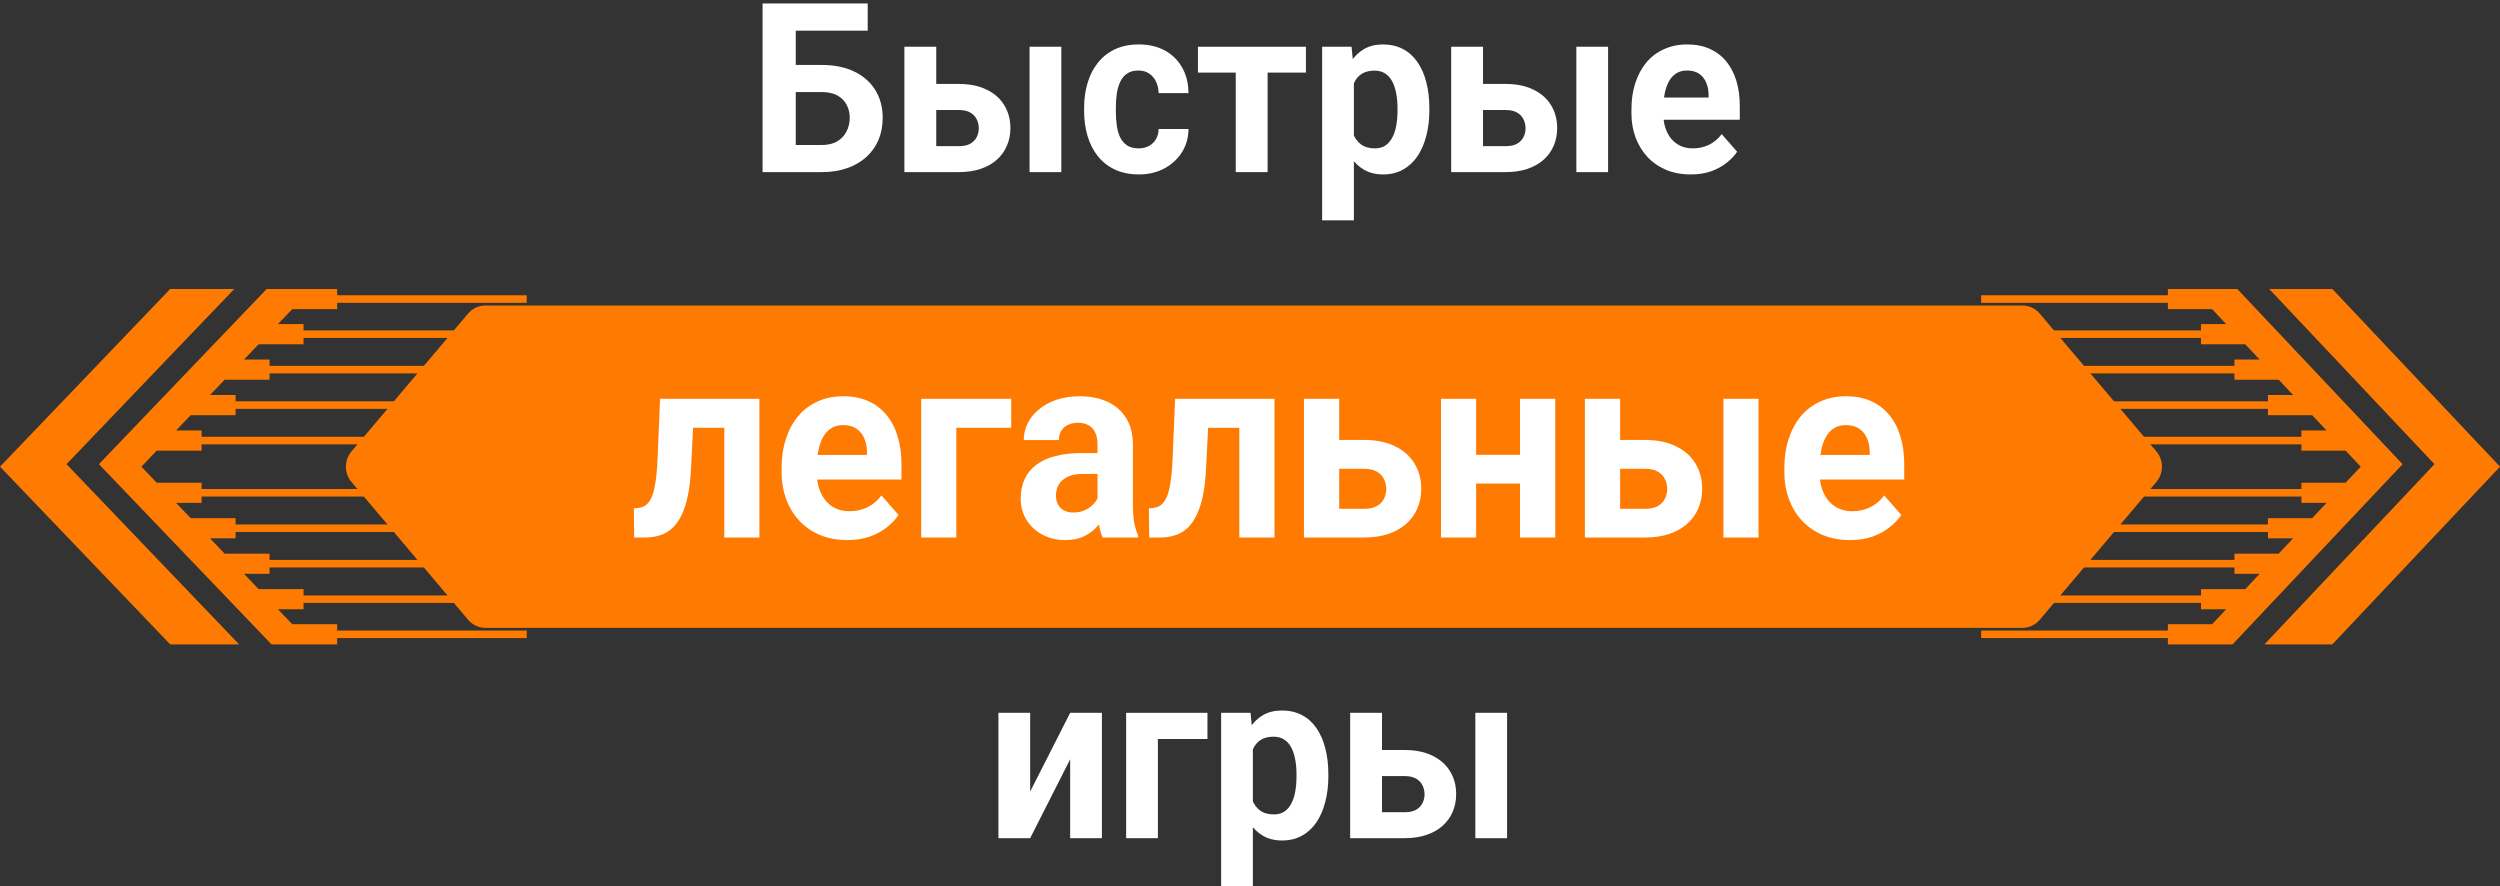
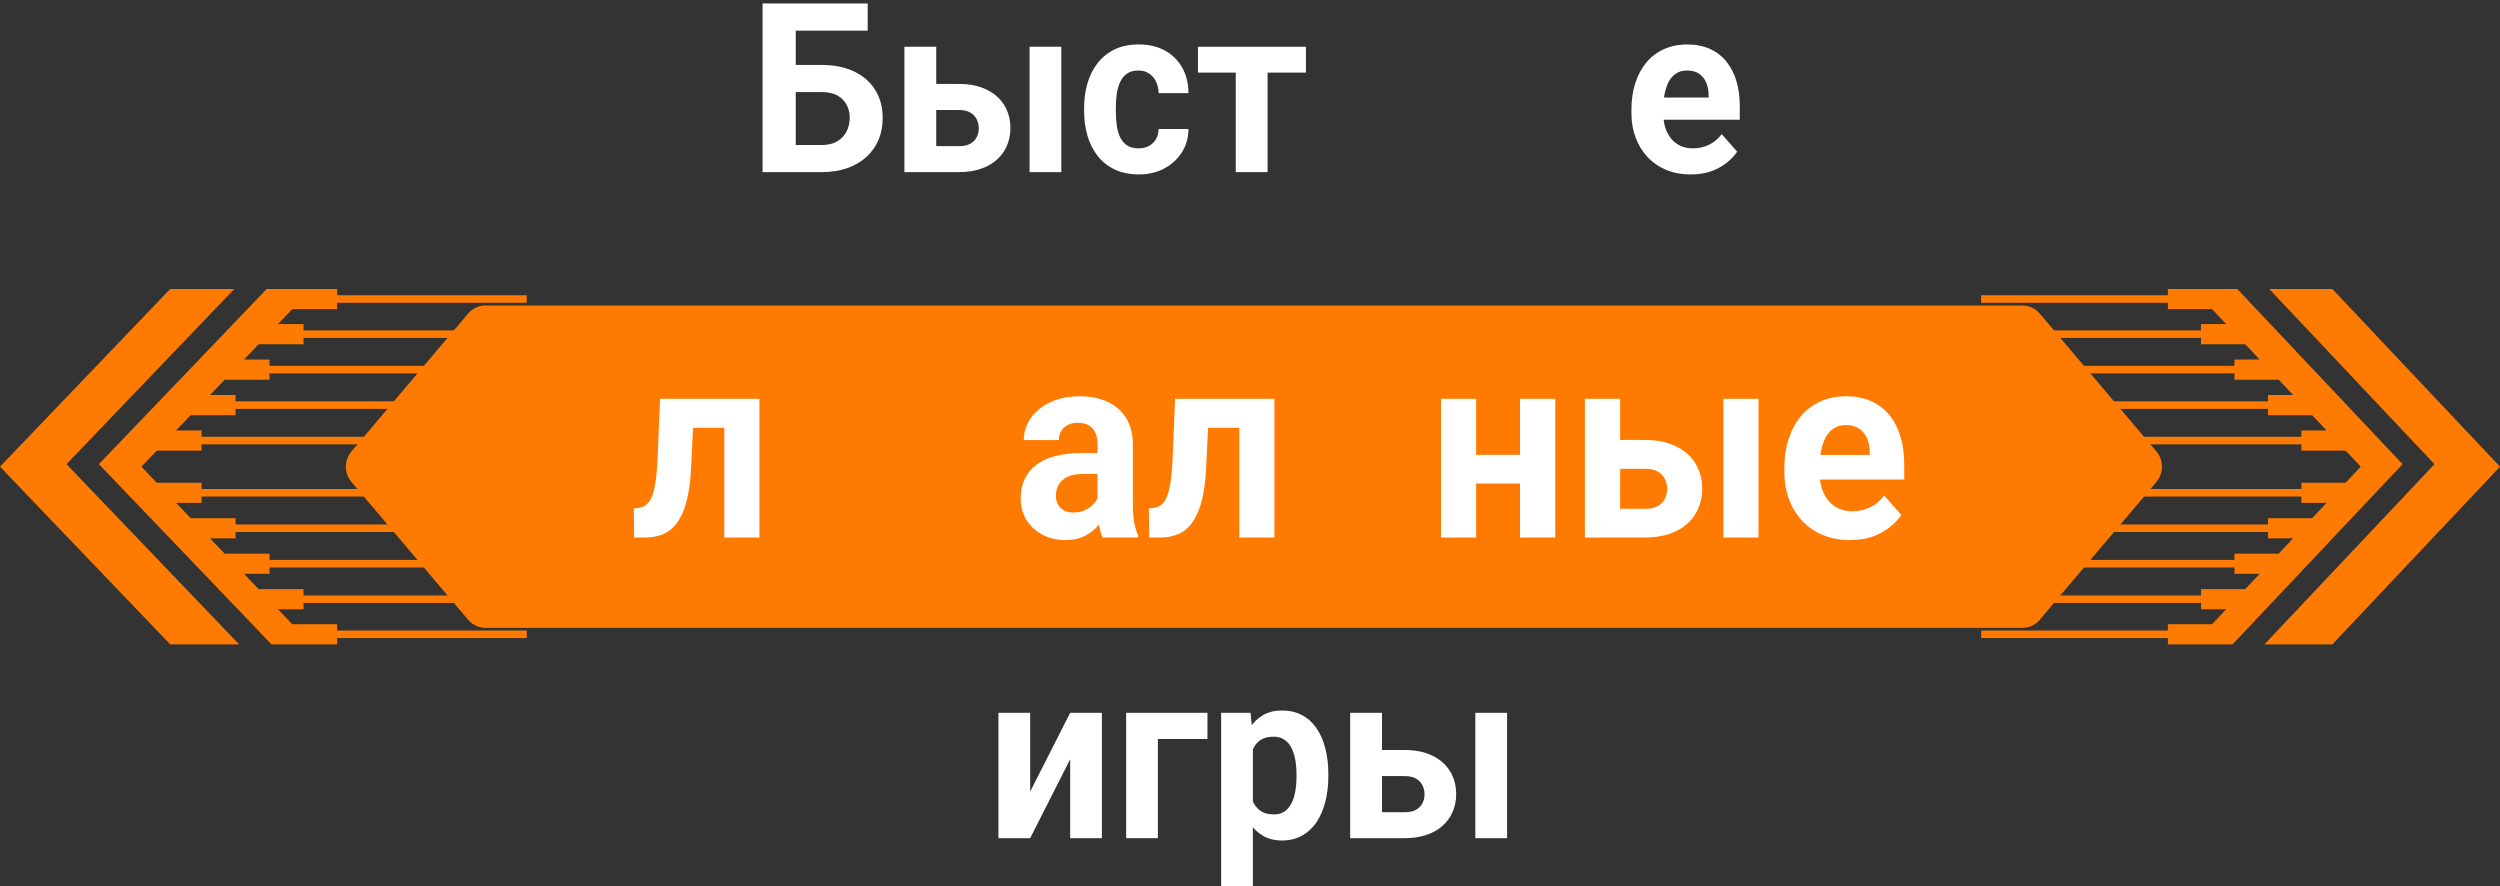
<svg xmlns="http://www.w3.org/2000/svg" width="330" height="117" viewBox="0 0 330 117" fill="none">
  <rect x="0" y="0" width="330" height="117" fill="#333333" stroke="none" />
  <path d="M223.192 23.025C221.97 23.025 220.874 22.821 219.905 22.413C218.935 21.995 218.111 21.419 217.432 20.685C216.763 19.951 216.249 19.1 215.89 18.131C215.531 17.153 215.352 16.113 215.352 15.012V14.4C215.352 13.146 215.522 11.999 215.861 10.959C216.2 9.919 216.685 9.017 217.315 8.253C217.955 7.488 218.731 6.902 219.643 6.494C220.554 6.076 221.582 5.867 222.726 5.867C223.842 5.867 224.831 6.061 225.694 6.448C226.557 6.835 227.279 7.386 227.861 8.1C228.452 8.813 228.899 9.67 229.199 10.669C229.5 11.658 229.65 12.759 229.65 13.972V15.807H217.141V12.871H225.534V12.534C225.534 11.923 225.427 11.377 225.214 10.898C225.01 10.409 224.7 10.021 224.283 9.736C223.866 9.45 223.332 9.308 222.683 9.308C222.13 9.308 221.655 9.435 221.257 9.69C220.86 9.945 220.535 10.302 220.283 10.761C220.04 11.219 219.856 11.76 219.73 12.382C219.614 12.993 219.555 13.666 219.555 14.4V15.012C219.555 15.674 219.643 16.286 219.817 16.847C220.002 17.408 220.258 17.892 220.588 18.3C220.928 18.707 221.335 19.023 221.81 19.248C222.295 19.472 222.843 19.584 223.454 19.584C224.21 19.584 224.913 19.431 225.563 19.125C226.222 18.809 226.789 18.335 227.265 17.703L229.301 20.028C228.971 20.527 228.52 21.006 227.948 21.465C227.386 21.924 226.707 22.301 225.912 22.597C225.117 22.882 224.21 23.025 223.192 23.025Z" fill="white" />
-   <path d="M194.174 11.082H198.741C200.176 11.082 201.398 11.331 202.406 11.831C203.425 12.32 204.2 13.003 204.734 13.88C205.277 14.757 205.548 15.771 205.548 16.923C205.548 17.759 205.393 18.534 205.083 19.248C204.782 19.951 204.341 20.563 203.759 21.083C203.177 21.603 202.465 22.005 201.621 22.291C200.777 22.576 199.817 22.719 198.741 22.719H191.555V6.173H195.759V19.293H198.741C199.371 19.293 199.875 19.186 200.254 18.972C200.642 18.748 200.923 18.457 201.097 18.101C201.282 17.744 201.374 17.356 201.374 16.938C201.374 16.5 201.282 16.102 201.097 15.746C200.923 15.379 200.642 15.083 200.254 14.859C199.875 14.634 199.371 14.522 198.741 14.522H194.174V11.082ZM212.268 6.173V22.719H208.079V6.173H212.268Z" fill="white" />
-   <path d="M178.712 9.354V29.081H174.522V6.173H178.406L178.712 9.354ZM188.675 14.262V14.584C188.675 15.787 188.539 16.903 188.268 17.933C188.006 18.962 187.618 19.859 187.104 20.624C186.59 21.378 185.95 21.97 185.184 22.398C184.428 22.816 183.555 23.025 182.566 23.025C181.606 23.025 180.772 22.821 180.064 22.413C179.356 22.006 178.76 21.435 178.275 20.701C177.8 19.956 177.417 19.095 177.126 18.116C176.835 17.137 176.612 16.087 176.457 14.966V14.125C176.612 12.922 176.835 11.821 177.126 10.822C177.417 9.812 177.8 8.941 178.275 8.207C178.76 7.462 179.352 6.886 180.05 6.479C180.758 6.071 181.587 5.867 182.537 5.867C183.536 5.867 184.413 6.066 185.17 6.463C185.936 6.861 186.576 7.432 187.09 8.176C187.613 8.92 188.006 9.807 188.268 10.837C188.539 11.867 188.675 13.008 188.675 14.262ZM184.472 14.584V14.262C184.472 13.559 184.413 12.912 184.297 12.32C184.19 11.719 184.016 11.194 183.773 10.745C183.541 10.297 183.23 9.95 182.843 9.705C182.464 9.45 182.004 9.323 181.461 9.323C180.889 9.323 180.399 9.42 179.992 9.614C179.594 9.807 179.269 10.088 179.017 10.455C178.765 10.822 178.576 11.26 178.45 11.77C178.324 12.28 178.246 12.855 178.217 13.498V15.623C178.266 16.378 178.401 17.056 178.624 17.657C178.847 18.249 179.192 18.718 179.657 19.064C180.122 19.411 180.733 19.584 181.49 19.584C182.042 19.584 182.508 19.457 182.886 19.202C183.264 18.937 183.57 18.575 183.803 18.116C184.045 17.657 184.215 17.127 184.312 16.526C184.418 15.924 184.472 15.277 184.472 14.584Z" fill="white" />
  <path d="M167.323 6.173V22.719H163.119V6.173H167.323ZM172.384 6.173V9.583H158.13V6.173H172.384Z" fill="white" />
  <path d="M150.275 19.584C150.789 19.584 151.245 19.482 151.642 19.278C152.04 19.064 152.35 18.769 152.573 18.391C152.806 18.004 152.927 17.55 152.937 17.03H156.879C156.869 18.193 156.573 19.227 155.992 20.135C155.41 21.032 154.629 21.74 153.65 22.26C152.67 22.77 151.575 23.025 150.362 23.025C149.141 23.025 148.074 22.811 147.162 22.383C146.261 21.954 145.509 21.363 144.908 20.609C144.307 19.844 143.856 18.957 143.555 17.948C143.255 16.928 143.104 15.838 143.104 14.675V14.232C143.104 13.059 143.255 11.969 143.555 10.959C143.856 9.94 144.307 9.053 144.908 8.298C145.509 7.534 146.261 6.937 147.162 6.509C148.064 6.081 149.121 5.867 150.333 5.867C151.623 5.867 152.753 6.127 153.722 6.647C154.702 7.167 155.468 7.911 156.021 8.88C156.583 9.838 156.869 10.975 156.879 12.29H152.937C152.927 11.739 152.816 11.24 152.602 10.791C152.399 10.342 152.098 9.986 151.701 9.721C151.313 9.445 150.833 9.308 150.261 9.308C149.65 9.308 149.15 9.445 148.762 9.721C148.375 9.986 148.074 10.353 147.861 10.822C147.647 11.28 147.497 11.806 147.41 12.397C147.332 12.978 147.293 13.59 147.293 14.232V14.675C147.293 15.318 147.332 15.934 147.41 16.526C147.487 17.117 147.633 17.642 147.846 18.101C148.069 18.56 148.375 18.922 148.762 19.187C149.15 19.452 149.655 19.584 150.275 19.584Z" fill="white" />
  <path d="M121.999 11.082H126.566C128.001 11.082 129.223 11.331 130.231 11.831C131.25 12.32 132.025 13.003 132.559 13.88C133.102 14.757 133.373 15.771 133.373 16.923C133.373 17.759 133.218 18.534 132.908 19.248C132.607 19.951 132.166 20.563 131.584 21.083C131.002 21.603 130.29 22.005 129.446 22.291C128.602 22.576 127.642 22.719 126.566 22.719H119.38V6.173H123.584V19.293H126.566C127.196 19.293 127.7 19.186 128.079 18.972C128.466 18.748 128.748 18.457 128.922 18.101C129.106 17.744 129.199 17.356 129.199 16.938C129.199 16.5 129.106 16.102 128.922 15.746C128.748 15.379 128.466 15.083 128.079 14.859C127.7 14.634 127.196 14.522 126.566 14.522H121.999V11.082ZM140.093 6.173V22.719H135.904V6.173H140.093Z" fill="white" />
  <path d="M114.537 0.453V4.047H105.01V22.719H100.66V0.453H114.537ZM103.511 8.574H108.457C110.125 8.574 111.56 8.864 112.762 9.445C113.965 10.026 114.891 10.842 115.54 11.892C116.19 12.942 116.515 14.165 116.515 15.562C116.515 16.622 116.331 17.591 115.962 18.468C115.594 19.334 115.056 20.089 114.348 20.731C113.65 21.363 112.806 21.852 111.817 22.199C110.828 22.546 109.708 22.719 108.457 22.719H100.66V0.453H105.039V19.141H108.457C109.291 19.141 109.979 18.977 110.522 18.651C111.065 18.325 111.473 17.892 111.744 17.351C112.025 16.801 112.166 16.194 112.166 15.532C112.166 14.899 112.025 14.329 111.744 13.819C111.473 13.299 111.065 12.891 110.522 12.595C109.979 12.3 109.291 12.152 108.457 12.152H103.511V8.574Z" fill="white" />
  <g clip-path="url(#clip0_68_6109)">
    <path d="M69.528 84.223L69.528 83.232L44.505 83.232L44.505 82.397L38.581 82.397L36.691 80.424L40.066 80.424L40.066 79.588L65.089 79.588L65.089 78.597L40.066 78.597L40.066 77.763L34.142 77.763L34.142 77.762L32.206 75.742L32.206 75.741L35.581 75.741L35.581 74.907L60.605 74.907L60.605 73.915L35.581 73.915L35.581 73.081L29.657 73.081L27.721 71.059L31.096 71.059L31.096 70.225L56.12 70.225L56.12 69.233L31.096 69.233L31.096 68.398L25.172 68.398L25.172 68.398L23.236 66.377L26.611 66.377L26.611 65.543L51.636 65.543L51.636 64.551L26.611 64.551L26.611 63.717L20.688 63.717L18.663 61.601L20.688 59.486L26.611 59.486L26.611 58.651L51.636 58.651L51.636 57.66L26.611 57.66L26.611 56.825L23.236 56.825L25.172 54.804L25.172 54.804L31.096 54.804L31.096 53.969L56.12 53.969L56.12 52.978L31.096 52.978L31.096 52.143L27.721 52.143L29.657 50.122L35.581 50.122L35.581 49.287L60.605 49.287L60.605 48.295L35.581 48.295L35.581 47.461L32.206 47.461L32.206 47.461L34.142 45.44L34.142 45.44L40.066 45.44L40.066 44.605L65.089 44.605L65.089 43.614L40.066 43.614L40.066 42.779L36.691 42.779L38.581 40.805L44.505 40.805L44.505 39.971L69.528 39.971L69.528 38.979L44.505 38.979L44.505 38.144L41.13 38.144L35.205 38.144L13.055 61.27L35.84 85.058L41.13 85.058L44.505 85.058L44.505 84.223L69.528 84.223Z" fill="#ff7a00" />
    <path d="M30.929 38.144L22.467 38.144L19.919 40.805L8.47667e-05 61.601L8.47667e-05 61.601L19.919 82.397L22.467 85.058L31.564 85.058L8.779 61.27L30.929 38.144Z" fill="#ff7a00" />
  </g>
  <g clip-path="url(#clip1_68_6109)">
    <path d="M261.51 84.223L261.51 83.232L286.16 83.232L286.16 82.397L291.995 82.397L293.857 80.424L290.533 80.424L290.533 79.588L265.882 79.588L265.882 78.597L290.533 78.597L290.533 77.763L296.367 77.763L296.368 77.762L298.275 75.742L298.275 75.741L294.95 75.741L294.95 74.907L270.3 74.907L270.3 73.915L294.95 73.915L294.95 73.081L300.786 73.081L302.693 71.059L299.368 71.059L299.368 70.225L274.718 70.225L274.718 69.233L299.368 69.233L299.368 68.398L305.203 68.398L305.204 68.398L307.111 66.377L303.786 66.377L303.786 65.543L279.135 65.543L279.135 64.551L303.786 64.551L303.786 63.717L309.621 63.717L311.616 61.601L309.621 59.486L303.786 59.486L303.786 58.651L279.135 58.651L279.135 57.66L303.786 57.66L303.786 56.825L307.111 56.825L305.204 54.804L305.203 54.804L299.368 54.804L299.368 53.969L274.718 53.969L274.718 52.978L299.368 52.978L299.368 52.143L302.693 52.143L300.786 50.122L294.95 50.122L294.95 49.287L270.3 49.287L270.3 48.295L294.95 48.295L294.95 47.461L298.275 47.461L298.275 47.461L296.368 45.44L296.367 45.44L290.533 45.44L290.533 44.605L265.882 44.605L265.882 43.614L290.533 43.614L290.533 42.779L293.857 42.779L291.995 40.805L286.16 40.805L286.16 39.971L261.51 39.971L261.51 38.979L286.16 38.979L286.16 38.144L289.484 38.144L295.32 38.144L317.14 61.27L294.695 85.058L289.484 85.058L286.16 85.058L286.16 84.223L261.51 84.223Z" fill="#ff7a00" />
    <path d="M299.533 38.144L307.868 38.144L310.379 40.805L330 61.601L330 61.601L310.379 82.397L307.868 85.058L298.907 85.058L321.352 61.27L299.533 38.144Z" fill="#ff7a00" />
  </g>
  <path d="M46.395 59.586L61.788 41.394C62.362 40.716 63.197 40.326 64.074 40.326H266.963C267.841 40.326 268.676 40.716 269.249 41.394L284.643 59.586C285.622 60.743 285.622 62.459 284.643 63.617L269.249 81.808C268.676 82.486 267.841 82.876 266.963 82.876H64.074C63.197 82.876 62.362 82.486 61.788 81.808L46.395 63.617C45.416 62.459 45.416 60.743 46.395 59.586Z" fill="#ff7a00" />
  <path d="M244.213 71.29C242.861 71.29 241.648 71.065 240.575 70.613C239.502 70.151 238.59 69.513 237.839 68.701C237.099 67.889 236.53 66.947 236.133 65.875C235.736 64.792 235.537 63.642 235.537 62.423V61.747C235.537 60.359 235.725 59.09 236.101 57.939C236.476 56.789 237.013 55.79 237.71 54.944C238.418 54.098 239.277 53.45 240.285 52.998C241.294 52.536 242.431 52.304 243.698 52.304C244.931 52.304 246.026 52.519 246.981 52.947C247.936 53.376 248.735 53.985 249.379 54.775C250.034 55.565 250.527 56.512 250.86 57.618C251.192 58.712 251.359 59.93 251.359 61.273V63.303H237.517V60.054H246.804V59.682C246.804 59.005 246.686 58.402 246.45 57.872C246.224 57.33 245.881 56.901 245.42 56.586C244.958 56.27 244.368 56.112 243.649 56.112C243.038 56.112 242.512 56.253 242.072 56.535C241.632 56.817 241.273 57.212 240.994 57.719C240.725 58.227 240.521 58.825 240.382 59.513C240.253 60.19 240.189 60.934 240.189 61.747V62.423C240.189 63.157 240.285 63.834 240.479 64.454C240.682 65.074 240.967 65.61 241.332 66.061C241.707 66.513 242.158 66.862 242.684 67.111C243.22 67.359 243.826 67.483 244.502 67.483C245.339 67.483 246.117 67.314 246.836 66.975C247.566 66.626 248.193 66.101 248.719 65.402L250.972 67.974C250.608 68.526 250.109 69.057 249.476 69.564C248.853 70.072 248.102 70.489 247.222 70.816C246.342 71.132 245.339 71.29 244.213 71.29Z" fill="white" />
  <path d="M212.103 58.074H217.157C218.745 58.074 220.097 58.351 221.213 58.904C222.339 59.445 223.198 60.201 223.788 61.171C224.389 62.141 224.689 63.264 224.689 64.538C224.689 65.463 224.517 66.321 224.174 67.11C223.842 67.889 223.353 68.566 222.709 69.141C222.066 69.716 221.277 70.162 220.344 70.478C219.41 70.794 218.348 70.951 217.157 70.951H209.206V52.643H213.857V67.161H217.157C217.854 67.161 218.412 67.043 218.831 66.806C219.26 66.558 219.571 66.236 219.764 65.841C219.968 65.446 220.07 65.018 220.07 64.555C220.07 64.07 219.968 63.63 219.764 63.235C219.571 62.829 219.26 62.502 218.831 62.254C218.412 62.006 217.854 61.882 217.157 61.882H212.103V58.074ZM232.125 52.643V70.951H227.49V52.643H232.125Z" fill="white" />
  <path d="M202.156 60.037V63.828H193.304V60.037H202.156ZM194.849 52.643V70.951H190.214V52.643H194.849ZM205.295 52.643V70.951H200.643V52.643H205.295Z" fill="white" />
-   <path d="M175.02 58.074H180.074C181.662 58.074 183.014 58.351 184.13 58.904C185.257 59.445 186.115 60.201 186.705 61.171C187.306 62.141 187.606 63.264 187.606 64.538C187.606 65.463 187.435 66.321 187.091 67.11C186.759 67.889 186.271 68.566 185.627 69.141C184.983 69.716 184.194 70.162 183.261 70.478C182.327 70.794 181.265 70.951 180.074 70.951H172.123V52.643H176.774V67.161H180.074C180.771 67.161 181.329 67.043 181.748 66.806C182.177 66.558 182.488 66.236 182.681 65.841C182.885 65.446 182.987 65.018 182.987 64.555C182.987 64.07 182.885 63.63 182.681 63.235C182.488 62.829 182.177 62.502 181.748 62.254C181.329 62.006 180.771 61.882 180.074 61.882H175.02V58.074Z" fill="white" />
  <path d="M164.832 52.643V56.467H156.269V52.643H164.832ZM168.228 52.643V70.951H163.593V52.643H168.228ZM155.111 52.643H159.665L159.199 61.882C159.134 63.202 159 64.363 158.796 65.367C158.592 66.371 158.319 67.229 157.975 67.939C157.643 68.65 157.24 69.231 156.768 69.682C156.307 70.122 155.765 70.444 155.143 70.647C154.531 70.85 153.855 70.951 153.115 70.951H151.698L151.65 67.11L152.246 67.043C152.589 67.009 152.889 66.907 153.147 66.738C153.415 66.558 153.641 66.304 153.823 65.977C154.016 65.638 154.177 65.215 154.306 64.707C154.435 64.189 154.537 63.579 154.612 62.88C154.697 62.181 154.756 61.374 154.789 60.46L155.111 52.643Z" fill="white" />
  <path d="M144.874 66.823V58.667C144.874 58.08 144.783 57.578 144.601 57.161C144.418 56.732 144.134 56.399 143.748 56.163C143.372 55.926 142.884 55.807 142.283 55.807C141.768 55.807 141.323 55.903 140.947 56.095C140.571 56.275 140.282 56.54 140.078 56.89C139.874 57.229 139.772 57.629 139.772 58.092H135.137C135.137 57.313 135.308 56.574 135.652 55.875C135.995 55.175 136.494 54.561 137.149 54.03C137.803 53.489 138.581 53.066 139.482 52.761C140.394 52.457 141.414 52.304 142.54 52.304C143.892 52.304 145.094 52.541 146.146 53.015C147.197 53.489 148.023 54.2 148.624 55.147C149.236 56.095 149.542 57.279 149.542 58.701V66.535C149.542 67.539 149.601 68.363 149.719 69.006C149.837 69.638 150.009 70.19 150.234 70.664V70.952H145.55C145.325 70.455 145.153 69.835 145.035 69.09C144.928 68.335 144.874 67.579 144.874 66.823ZM145.486 59.801L145.518 62.559H142.927C142.315 62.559 141.784 62.632 141.333 62.779C140.883 62.925 140.512 63.134 140.223 63.405C139.933 63.664 139.718 63.969 139.579 64.319C139.45 64.668 139.386 65.052 139.386 65.469C139.386 65.887 139.477 66.265 139.659 66.603C139.842 66.93 140.105 67.19 140.448 67.381C140.791 67.562 141.194 67.652 141.655 67.652C142.353 67.652 142.959 67.505 143.474 67.212C143.989 66.919 144.386 66.558 144.665 66.129C144.955 65.701 145.105 65.294 145.116 64.911L146.339 66.975C146.167 67.438 145.931 67.917 145.631 68.414C145.341 68.91 144.971 69.378 144.52 69.818C144.069 70.247 143.528 70.602 142.895 70.884C142.261 71.155 141.51 71.29 140.641 71.29C139.536 71.29 138.533 71.059 137.631 70.596C136.741 70.123 136.033 69.474 135.507 68.65C134.992 67.816 134.734 66.868 134.734 65.808C134.734 64.849 134.906 63.997 135.249 63.253C135.593 62.508 136.097 61.882 136.762 61.374C137.438 60.855 138.281 60.466 139.289 60.207C140.298 59.936 141.467 59.801 142.798 59.801H145.486Z" fill="white" />
-   <path d="M133.479 52.643V56.467H126.236V70.951H121.601V52.643H133.479Z" fill="white" />
-   <path d="M111.847 71.29C110.495 71.29 109.283 71.065 108.21 70.613C107.137 70.151 106.225 69.513 105.474 68.701C104.733 67.889 104.165 66.947 103.768 65.875C103.371 64.792 103.172 63.642 103.172 62.423V61.747C103.172 60.359 103.36 59.09 103.735 57.939C104.111 56.789 104.647 55.79 105.345 54.944C106.053 54.098 106.912 53.45 107.92 52.998C108.929 52.536 110.066 52.304 111.332 52.304C112.566 52.304 113.661 52.519 114.616 52.947C115.571 53.376 116.37 53.985 117.014 54.775C117.668 55.565 118.162 56.512 118.495 57.618C118.827 58.712 118.993 59.93 118.993 61.273V63.303H105.152V60.054H114.439V59.682C114.439 59.005 114.321 58.402 114.085 57.872C113.859 57.33 113.516 56.901 113.054 56.586C112.593 56.27 112.003 56.112 111.284 56.112C110.672 56.112 110.147 56.253 109.707 56.535C109.267 56.817 108.907 57.212 108.628 57.719C108.36 58.227 108.156 58.825 108.017 59.513C107.888 60.19 107.824 60.934 107.824 61.747V62.423C107.824 63.157 107.92 63.834 108.113 64.454C108.317 65.074 108.601 65.61 108.966 66.061C109.342 66.513 109.793 66.862 110.318 67.111C110.855 67.359 111.461 67.483 112.137 67.483C112.974 67.483 113.752 67.314 114.471 66.975C115.2 66.626 115.828 66.101 116.354 65.402L118.607 67.974C118.242 68.526 117.743 69.057 117.11 69.564C116.488 70.072 115.737 70.489 114.857 70.816C113.977 71.132 112.974 71.29 111.847 71.29Z" fill="white" />
  <path d="M96.847 52.643V56.467H88.284V52.643H96.847ZM100.243 52.643V70.951H95.608V52.643H100.243ZM87.126 52.643H91.68L91.214 61.882C91.149 63.202 91.015 64.363 90.811 65.367C90.607 66.371 90.334 67.229 89.99 67.939C89.658 68.65 89.255 69.231 88.783 69.682C88.322 70.122 87.78 70.444 87.158 70.647C86.546 70.85 85.87 70.951 85.13 70.951H83.713L83.665 67.11L84.261 67.043C84.604 67.009 84.904 66.907 85.162 66.738C85.43 66.558 85.656 66.304 85.838 65.977C86.031 65.638 86.192 65.215 86.321 64.707C86.45 64.189 86.551 63.579 86.626 62.88C86.712 62.181 86.771 61.374 86.804 60.46L87.126 52.643Z" fill="white" />
  <path d="M180.84 99.001H185.407C186.842 99.001 188.064 99.251 189.073 99.751C190.091 100.24 190.867 100.923 191.4 101.8C191.943 102.676 192.214 103.691 192.214 104.843C192.214 105.679 192.059 106.454 191.749 107.167C191.448 107.871 191.007 108.482 190.425 109.002C189.844 109.522 189.131 109.925 188.287 110.21C187.444 110.496 186.484 110.639 185.407 110.639H178.222V94.092H182.425V107.213H185.407C186.037 107.213 186.542 107.106 186.92 106.892C187.308 106.668 187.589 106.377 187.764 106.02C187.948 105.663 188.04 105.276 188.04 104.858C188.04 104.42 187.948 104.022 187.764 103.665C187.589 103.298 187.308 103.003 186.92 102.778C186.542 102.554 186.037 102.442 185.407 102.442H180.84V99.001ZM198.935 94.092V110.639H194.745V94.092H198.935Z" fill="white" />
  <path d="M165.378 97.273V117H161.189V94.092H165.073L165.378 97.273ZM175.342 102.182V102.503C175.342 103.706 175.206 104.822 174.934 105.852C174.673 106.881 174.285 107.779 173.771 108.543C173.257 109.298 172.617 109.889 171.851 110.317C171.094 110.735 170.222 110.944 169.233 110.944C168.273 110.944 167.439 110.74 166.731 110.332C166.023 109.925 165.427 109.354 164.942 108.62C164.467 107.875 164.084 107.014 163.793 106.035C163.502 105.057 163.279 104.007 163.124 102.885V102.044C163.279 100.841 163.502 99.74 163.793 98.741C164.084 97.732 164.467 96.86 164.942 96.126C165.427 95.382 166.018 94.806 166.716 94.398C167.424 93.99 168.253 93.786 169.204 93.786C170.202 93.786 171.08 93.985 171.836 94.382C172.602 94.78 173.242 95.351 173.756 96.095C174.28 96.84 174.673 97.727 174.934 98.756C175.206 99.786 175.342 100.928 175.342 102.182ZM171.138 102.503V102.182C171.138 101.478 171.08 100.831 170.964 100.24C170.857 99.638 170.682 99.113 170.44 98.664C170.207 98.216 169.897 97.869 169.509 97.624C169.131 97.37 168.67 97.242 168.127 97.242C167.555 97.242 167.065 97.339 166.658 97.533C166.261 97.727 165.936 98.007 165.684 98.374C165.431 98.741 165.242 99.179 165.116 99.689C164.99 100.199 164.913 100.775 164.884 101.417V103.543C164.932 104.297 165.068 104.975 165.291 105.577C165.514 106.168 165.858 106.637 166.324 106.983C166.789 107.33 167.4 107.503 168.156 107.503C168.709 107.503 169.174 107.376 169.553 107.121C169.931 106.856 170.236 106.494 170.469 106.035C170.711 105.577 170.881 105.046 170.978 104.445C171.085 103.843 171.138 103.196 171.138 102.503Z" fill="white" />
  <path d="M159.385 94.092V97.548H152.84V110.639H148.651V94.092H159.385Z" fill="white" />
  <path d="M135.982 104.491L141.262 94.092H145.451V110.639H141.262V100.225L135.982 110.639H131.792V94.092H135.982V104.491Z" fill="white" />
  <defs>
    <clipPath id="clip0_68_6109">
      <rect width="46.914" height="69.528" fill="white" transform="translate(69.528 38.144) rotate(90)" />
    </clipPath>
    <clipPath id="clip1_68_6109">
      <rect width="46.914" height="68.491" fill="white" transform="matrix(4.53609e-08 1 1 -4.21219e-08 261.51 38.144)" />
    </clipPath>
  </defs>
</svg>